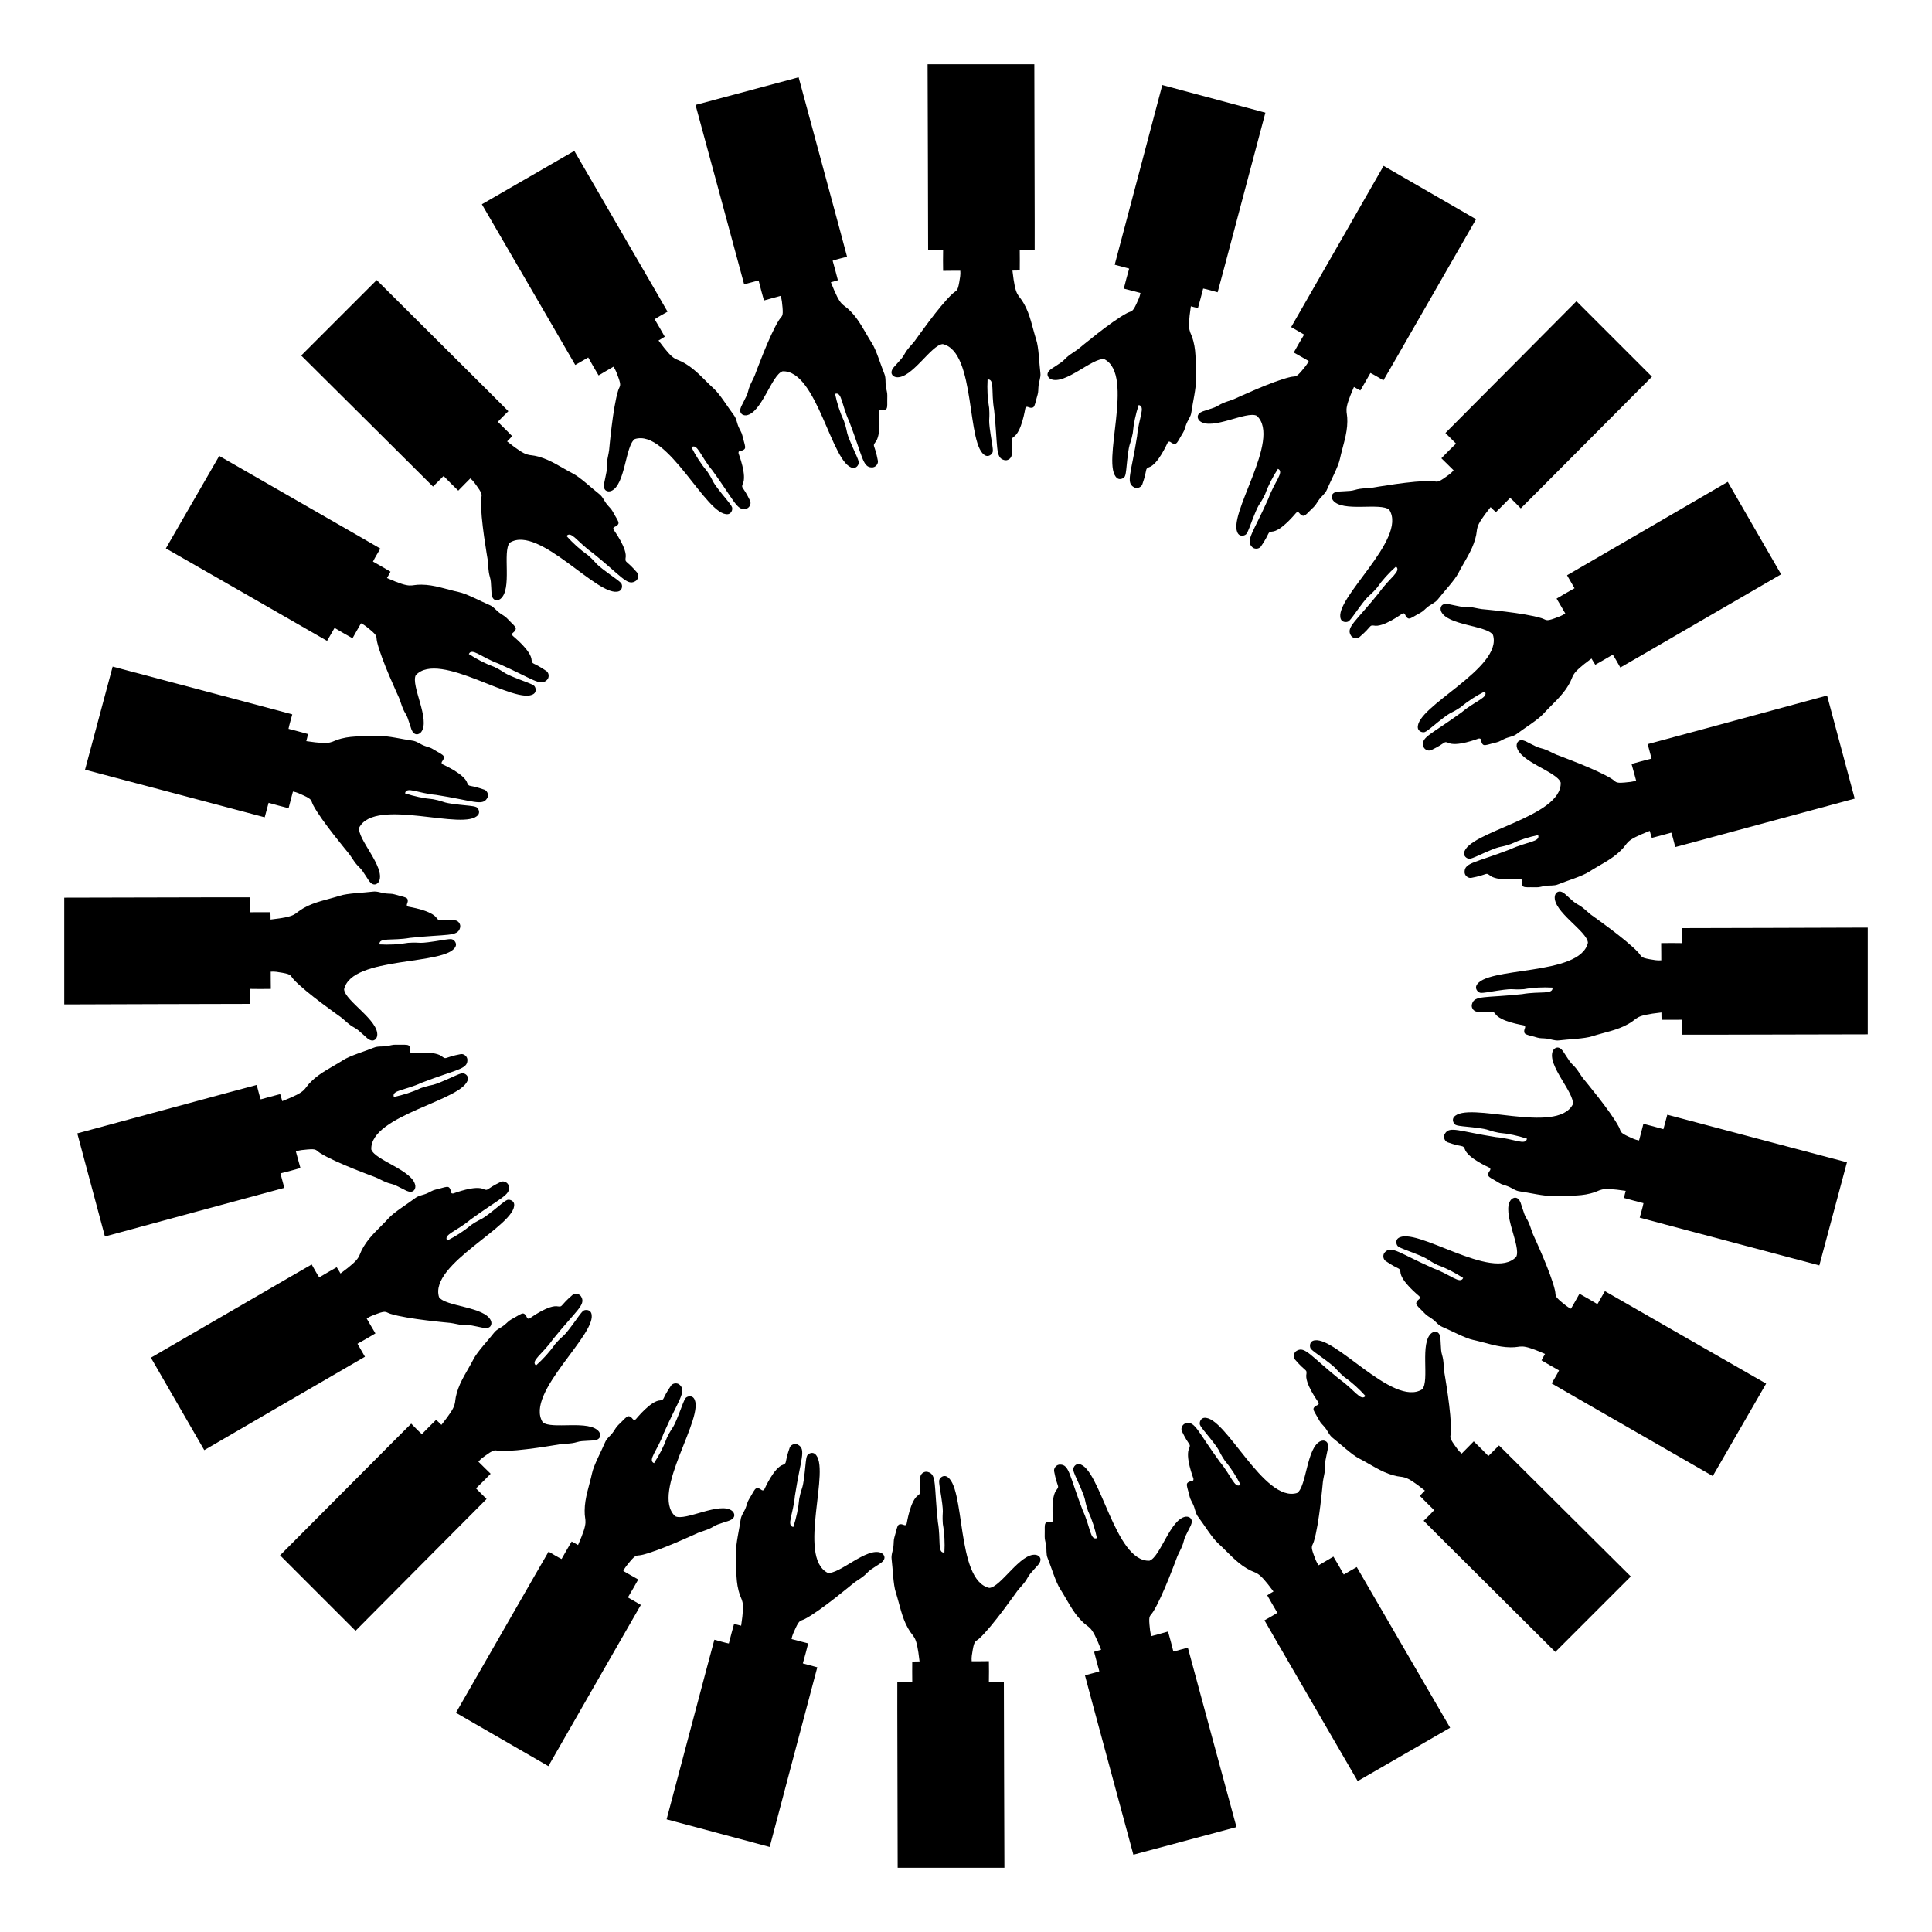
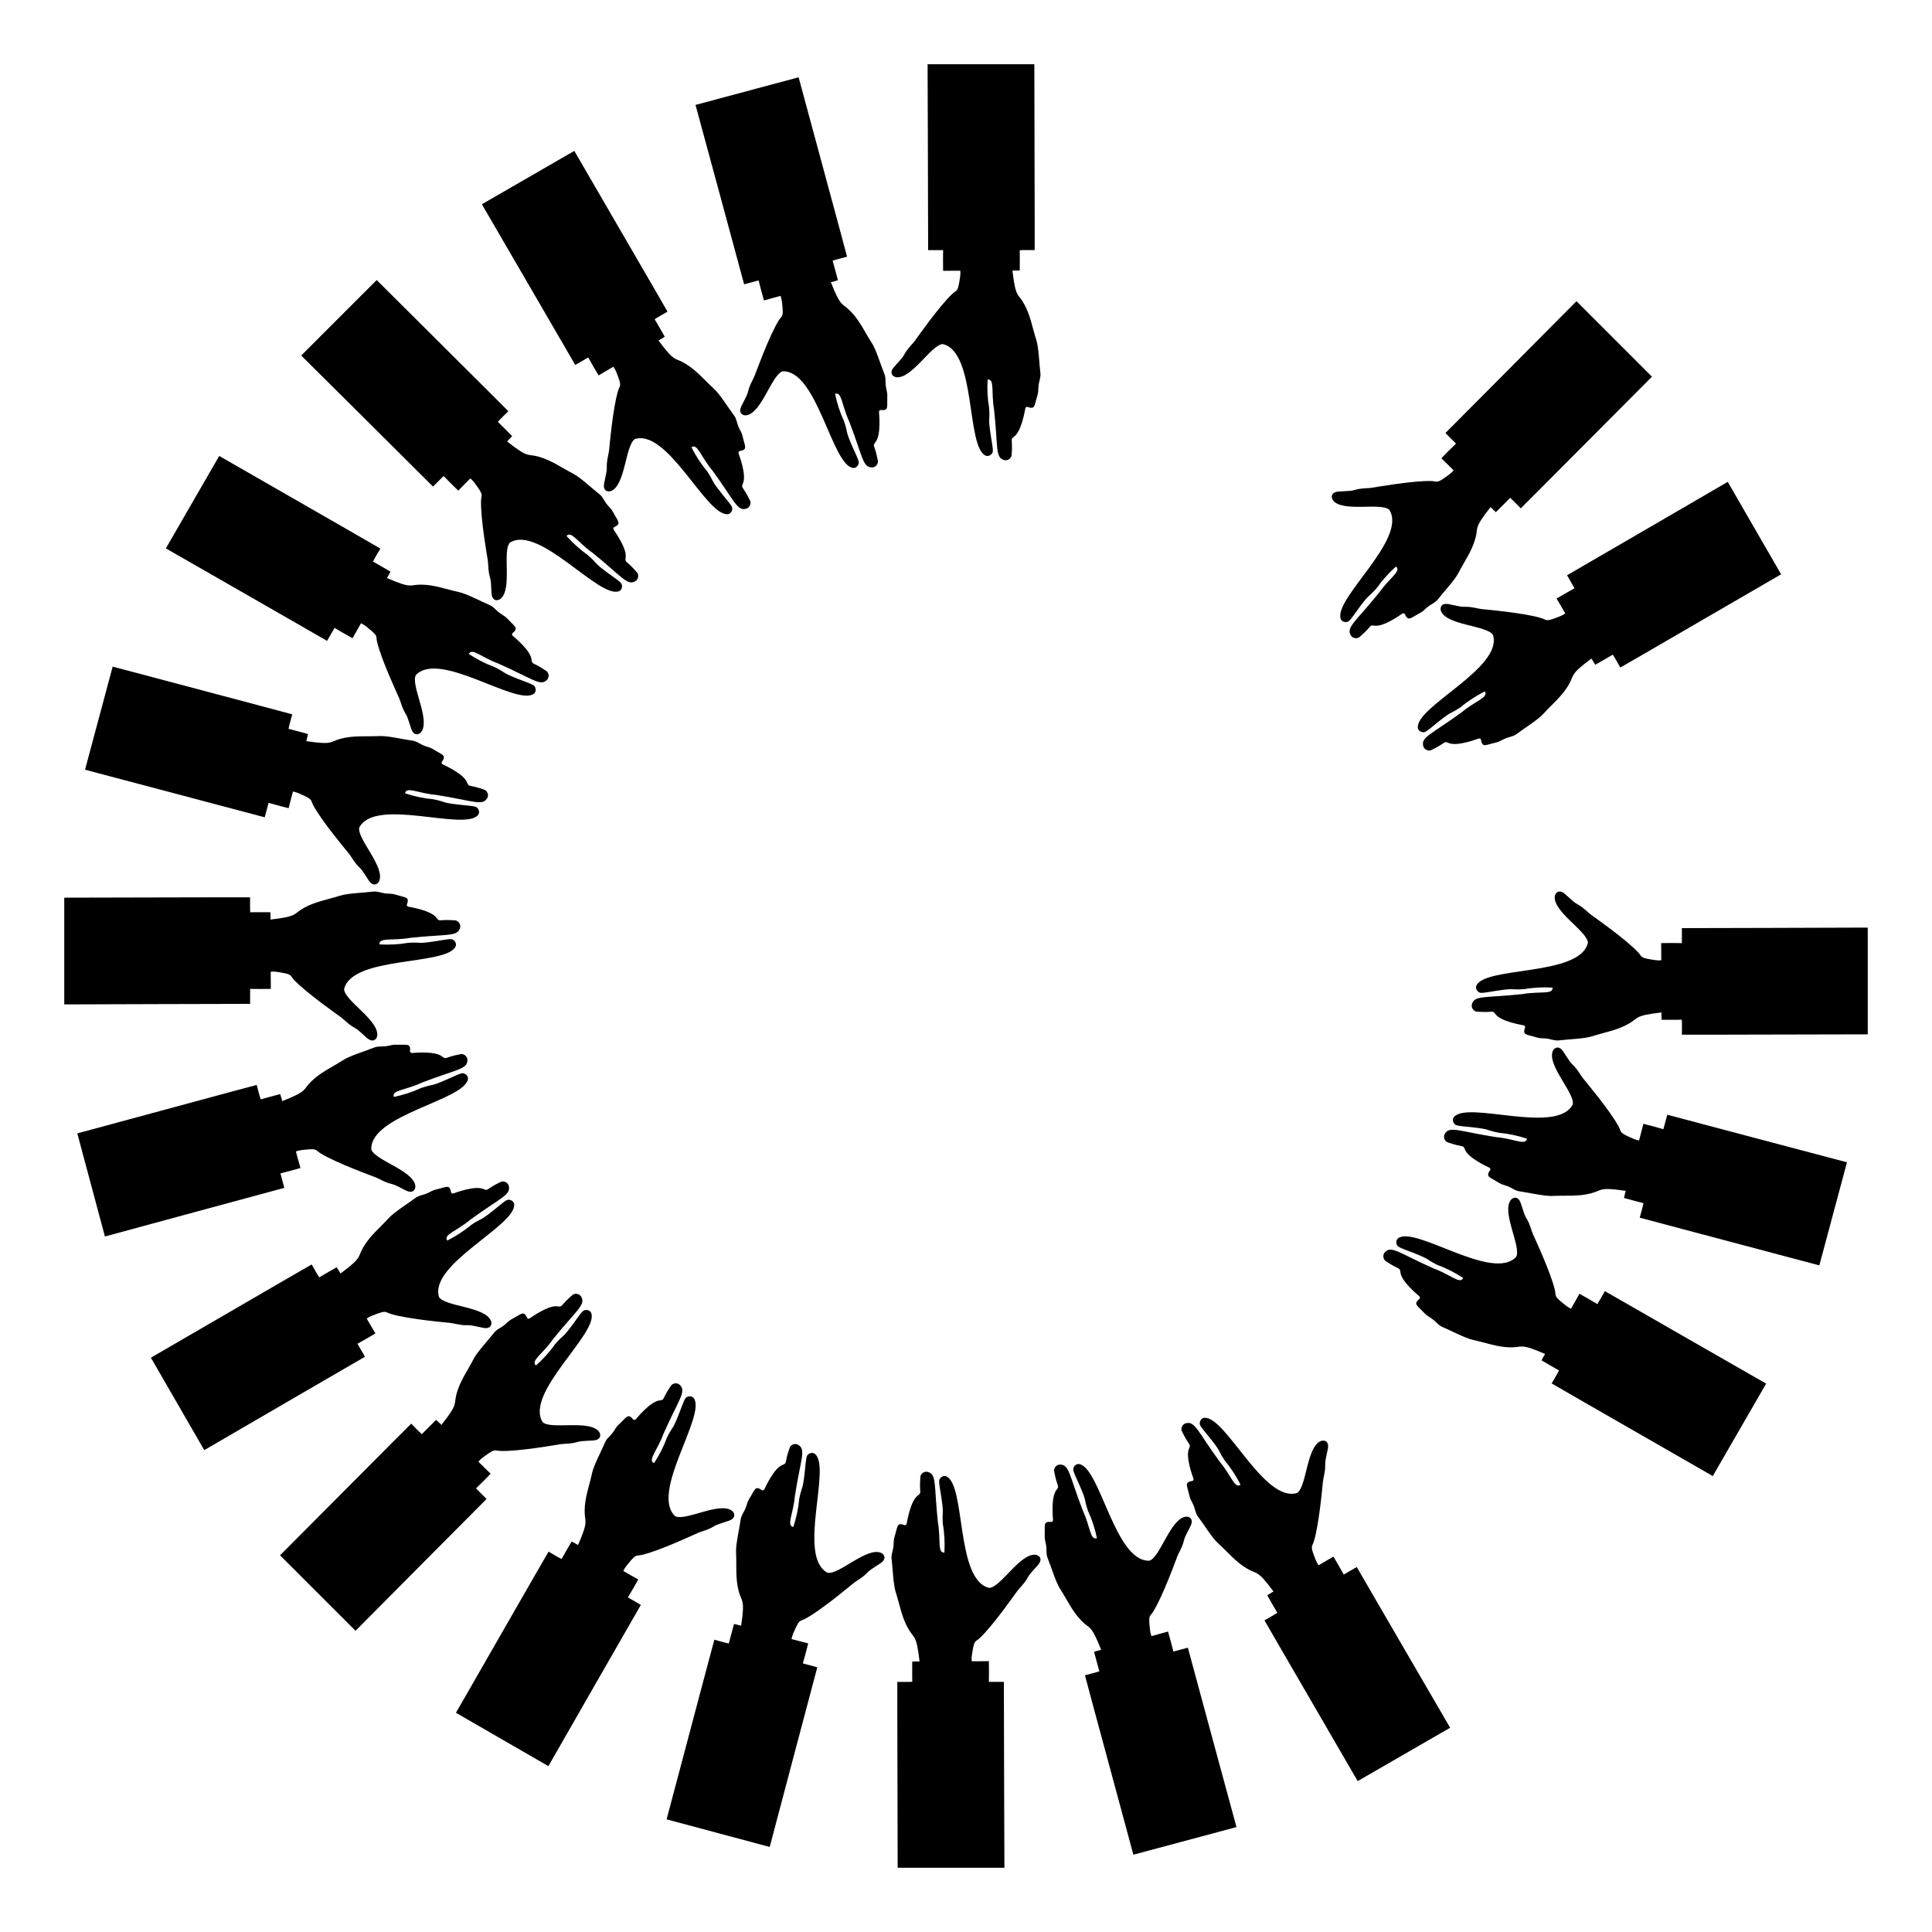
<svg xmlns="http://www.w3.org/2000/svg" version="1.1" id="Layer_1" x="0px" y="0px" viewBox="0 0 1714 1714" enable-background="new 0 0 1714 1714" xml:space="preserve">
  <g>
    <path d="M794.708,1412.66c3.424,10.654,5.218,21.986,10.826,31.819c5.211,9.556,7.435,4.597,10.256,29.484   c-2.164-0.032-4.325,0.04-6.481,0.143c-0.096,5.971-0.028,11.946,0.016,17.917c-4.412,0.275-8.841,0.076-13.257,0.092   c-0.16,1.884,0.358,151.305,0.308,164.885h94.698c-0.056-16.468-0.521-154.343-0.473-164.889   c-4.432-0.012-8.865,0.004-13.297-0.008c0.116-6.126,0.12-12.257,0.004-18.383c-5.086,0.124-10.172,0.052-15.258,0.108   c-0.363-3.448,0.391-6.872,0.945-10.256c1.51-8.54,2.45-6.922,5.975-10.124c11.728-10.759,32.664-40.87,33.462-41.872   c2.188-2.842,4.779-5.353,6.904-8.247c1.77-2.284,2.826-5.034,4.715-7.234c2.312-2.726,4.763-5.337,7.123-8.02   c3.864-4.785,1.256-8.067-2.2-8.705c-13.684-1.913-31.093,28.787-41.338,29.372c-30.051-6.853-20.604-91.542-38.161-98.99   c-2.535-1.04-5.401,0.849-6.194,3.284c-0.343,2.105,0.199,4.229,0.403,6.326c4.627,27.733,1.811,18.6,2.762,32.605   c1.483,8.362,1.857,16.912,1.399,25.386c-6.473,0.552-2.983-10.94-5.799-27.04c-3.497-32.723-0.924-42.186-8.709-44.391   c-2.87-1.04-6.346,1.088-6.816,4.086c-1.155,15.271,1.494,13.525-1.718,16.338c-7.236,4.452-10.213,24.688-10.447,25.398   c-1.305,3.369-3.561-0.881-7.063,0.925c-1.583,1.425-1.601,3.708-3.838,11.272c-0.769,2.483-0.49,5.11-0.805,7.657   c-0.303,3.902-2.196,7.609-1.638,11.583C792.055,1391.283,792.391,1405.716,794.708,1412.66z" />
    <path d="M940.646,1409.849c6.065,9.405,10.73,19.887,18.692,27.933c7.507,7.881,8.372,2.516,17.537,25.825   c-2.099,0.529-4.167,1.158-6.223,1.816c1.453,5.792,3.065,11.546,4.653,17.302c-4.191,1.408-8.52,2.361-12.782,3.52   c0.333,1.862,39.506,146.057,42.973,159.187l91.471-24.51c-4.317-15.893-40.45-148.949-43.133-159.148   c-4.284,1.136-8.562,2.298-12.846,3.434c-1.474-5.948-3.057-11.87-4.754-17.758c-4.881,1.436-9.812,2.683-14.71,4.053   c-1.243-3.236-1.401-6.739-1.742-10.151c-0.752-8.64,0.575-7.321,3.151-11.326c8.597-13.511,21.048-48.104,21.484-49.106   c1.378-3.312,3.231-6.408,4.534-9.753c1.118-2.664,1.427-5.594,2.682-8.208c1.527-3.232,3.219-6.388,4.804-9.59   c2.494-5.622-0.874-8.117-4.378-7.839c-13.713,1.694-22.583,35.853-32.327,39.07c-30.8,1.158-43.595-83.091-62.481-85.74   c-2.718-0.349-4.997,2.218-5.133,4.776c0.214,2.122,1.287,4.033,2.026,6.006c11.647,25.59,6.563,17.497,11.107,30.779   c3.597,7.694,6.171,15.855,7.922,24.159c-6.109,2.208-5.712-9.795-12.6-24.618c-11.848-30.703-11.811-40.509-19.902-40.624   c-3.041-0.262-5.848,2.693-5.526,5.71c2.836,15.05,4.944,12.677,2.569,16.226c-5.837,6.173-3.475,26.49-3.518,27.237   c-0.389,3.592-3.668,0.07-6.583,2.721c-1.16,1.786-0.586,3.995-0.79,11.882c-0.1,2.598,0.849,5.063,1.204,7.604   c0.717,3.848-0.152,7.918,1.416,11.612C932.55,1389.887,936.611,1403.741,940.646,1409.849z" />
    <path d="M1080.884,1369.362c8.292,7.515,15.512,16.432,25.285,22.144c9.291,5.67,8.737,0.264,23.624,20.406   c-1.89,1.055-3.725,2.197-5.541,3.365c2.903,5.219,5.949,10.359,8.972,15.508c-3.684,2.444-7.618,4.486-11.435,6.708   c0.803,1.712,75.962,130.855,82.709,142.641l82.011-47.349c-8.283-14.234-77.623-133.405-82.854-142.562   c-3.844,2.206-7.675,4.436-11.519,6.642c-2.963-5.363-6.025-10.674-9.188-15.922c-4.343,2.65-8.783,5.131-13.16,7.722   c-2.038-2.804-3.098-6.146-4.31-9.354c-2.963-8.151-1.339-7.22,0.112-11.755c4.811-15.287,7.892-51.993,8.043-52.993   c0.474-3.555,1.462-7.026,1.855-10.594c0.391-2.863-0.07-5.773,0.466-8.623c0.639-3.517,1.456-7.004,2.159-10.507   c0.954-6.076-2.945-7.614-6.258-6.439c-12.807,5.185-12.534,40.476-21.114,46.106c-29.451,9.09-63.615-68.976-82.543-66.647   c-2.716,0.367-4.253,3.436-3.722,5.942c0.755,1.994,2.287,3.563,3.511,5.277c17.873,21.704,10.868,15.202,18.694,26.855   c5.465,6.501,10.065,13.718,13.905,21.286c-5.33,3.714-8.053-7.983-18.543-20.518c-19.391-26.591-21.894-36.072-29.738-34.089   c-3.005,0.534-4.951,4.115-3.86,6.946c6.635,13.803,8.057,10.965,6.681,15.008c-4.041,7.474,3.499,26.487,3.652,27.219   c0.554,3.57-3.525,1.017-5.654,4.332c-0.658,2.025,0.468,4.011,2.312,11.681c0.575,2.535,2.13,4.67,3.131,7.034   c1.689,3.531,1.903,7.688,4.373,10.85C1067.897,1352.175,1075.405,1364.506,1080.884,1369.362z" />
-     <path d="M1205.864,1293.958c9.955,5.113,19.236,11.857,30.155,14.845c10.442,3.072,8.508-2.007,28.1,13.596   c-1.553,1.508-3.03,3.086-4.481,4.684c4.154,4.29,8.427,8.467,12.68,12.658c-2.926,3.314-6.198,6.305-9.309,9.439   c1.219,1.446,107.241,106.736,116.809,116.373l66.962-66.962c-11.685-11.605-109.505-108.769-116.928-116.26   c-3.143,3.126-6.266,6.271-9.408,9.397c-4.25-4.414-8.582-8.751-12.996-13.002c-3.509,3.684-7.156,7.229-10.713,10.865   c-2.694-2.181-4.583-5.135-6.584-7.92c-4.971-7.107-3.163-6.627-2.934-11.384c0.69-16.011-5.834-52.268-5.947-53.269   c-0.462-3.557-0.406-7.165-0.95-10.713c-0.364-2.866-1.562-5.558-1.781-8.45c-0.293-3.563-0.406-7.142-0.634-10.707   c-0.651-6.116-4.816-6.593-7.711-4.6c-11.029,8.323-1.631,42.341-8.461,50c-26.095,16.403-79.299-50.161-96.98-43.013   c-2.528,1.057-3.219,4.419-2.057,6.702c1.246,1.73,3.131,2.849,4.758,4.188c22.881,16.338,14.433,11.871,25.008,21.102   c6.962,4.865,13.272,10.645,18.94,16.962c-4.187,4.967-9.845-5.627-23.221-15.02c-25.612-20.666-30.484-29.177-37.548-25.231   c-2.765,1.294-3.718,5.256-1.931,7.708c9.981,11.615,10.62,8.507,10.338,12.768c-1.969,8.265,10.235,24.678,10.572,25.346   c1.459,3.305-3.141,1.895-4.34,5.648c-0.112,2.127,1.49,3.753,5.256,10.685c1.212,2.3,3.267,3.96,4.845,5.984   c2.545,2.973,3.828,6.933,7.032,9.349C1188.872,1280.719,1199.315,1290.686,1205.864,1293.958z" />
    <path d="M1307.07,1188.776c10.939,2.362,21.649,6.475,32.969,6.534c10.881,0.265,7.699-4.14,30.661,5.86   c-1.11,1.858-2.128,3.765-3.116,5.685c5.123,3.068,10.331,5.997,15.524,8.944c-1.968,3.959-4.355,7.694-6.549,11.527   c1.552,1.081,131.213,75.343,142.949,82.176l47.349-82.011c-14.29-8.185-133.925-76.721-143.034-82.035   c-2.226,3.833-4.429,7.679-6.655,11.512c-5.248-3.163-10.555-6.232-15.918-9.195c-2.436,4.466-5.041,8.835-7.536,13.268   c-3.167-1.41-5.756-3.774-8.409-5.946c-6.641-5.578-4.77-5.583-5.78-10.236c-3.475-15.633-19.137-48.912-19.531-49.915   c-1.367-3.316-2.246-6.815-3.69-10.102c-1.093-2.675-2.947-4.964-3.907-7.701c-1.205-3.365-2.24-6.794-3.384-10.178   c-2.211-5.739-6.358-5.121-8.639-2.447c-8.499,10.894,9.384,41.321,4.768,50.486c-20.96,22.598-89.58-27.928-104.808-16.447   c-2.168,1.675-1.965,5.102-0.253,7.006c1.651,1.349,3.762,1.942,5.679,2.814c26.33,9.859,17.013,7.731,29.618,13.91   c7.984,2.897,15.575,6.848,22.685,11.481c-2.758,5.881-10.965-2.887-26.317-8.498c-30.088-13.333-36.996-20.292-42.798-14.653   c-2.336,1.965-2.23,6.039,0.13,7.946c12.647,8.636,12.46,5.468,13.29,9.657c0.237,8.492,16.274,21.188,16.772,21.746   c2.265,2.815-2.544,2.643-2.731,6.579c0.442,2.083,2.411,3.24,7.843,8.96c1.766,1.908,4.18,2.979,6.229,4.526   c3.228,2.213,5.492,5.707,9.212,7.21C1287.23,1180.386,1299.897,1187.311,1307.07,1188.776z" />
    <path d="M1377.604,1060.985c11.177-0.55,22.588,0.651,33.537-2.221c10.579-2.56,6.365-5.992,31.134-2.275   c-0.591,2.082-1.081,4.188-1.539,6.297c5.743,1.638,11.531,3.119,17.31,4.622c-0.876,4.333-2.215,8.559-3.343,12.829   c1.779,0.643,146.242,38.815,159.346,42.378l24.51-91.471c-15.922-4.208-149.219-39.444-159.393-42.22   c-1.159,4.278-2.291,8.564-3.449,12.842c-5.888-1.697-11.808-3.288-17.756-4.762c-1.197,4.945-2.583,9.839-3.845,14.766   c-3.424-0.542-6.536-2.156-9.662-3.567c-7.859-3.669-6.052-4.158-8.233-8.392c-7.334-14.07-31.041-42.152-31.785-43.159   c-2.179-2.849-3.934-6.002-6.179-8.803c-1.748-2.301-4.131-4.033-5.767-6.427c-2.035-2.939-3.922-5.982-5.903-8.956   c-3.621-4.971-7.467-3.301-8.978-0.128c-5.39,12.723,19.758,37.484,17.672,47.531c-14.397,27.253-93.756-3.791-105.494,11.24   c-1.661,2.179-0.578,5.437,1.569,6.833c1.944,0.876,4.136,0.902,6.214,1.248c27.985,2.709,18.435,3.064,32.209,5.771   c8.461,0.732,16.817,2.583,24.883,5.219c-1.142,6.395-11.339,0.05-27.62-1.397c-32.514-5.091-40.988-10.026-45.133-3.077   c-1.748,2.503-0.591,6.411,2.182,7.641c14.452,5.068,13.451,2.057,15.337,5.888c2.427,8.142,21.203,16.255,21.829,16.665   c2.916,2.133-1.773,3.212-0.935,7.062c0.966,1.898,3.167,2.506,9.895,6.625c2.199,1.386,4.809,1.796,7.188,2.759   c3.691,1.303,6.781,4.091,10.764,4.58C1356.269,1058.015,1370.297,1061.426,1377.604,1060.985z" />
    <path d="M1412.66,919.292c10.654-3.424,21.986-5.218,31.819-10.826c9.556-5.211,4.597-7.435,29.484-10.256   c-0.032,2.164,0.04,4.325,0.143,6.481c5.971,0.096,11.946,0.028,17.917-0.016c0.275,4.412,0.076,8.841,0.092,13.257   c1.884,0.16,151.305-0.358,164.885-0.308v-94.698c-16.468,0.056-154.343,0.521-164.889,0.473   c-0.012,4.432,0.004,8.865-0.008,13.297c-6.126-0.116-12.257-0.12-18.383-0.004c0.124,5.086,0.052,10.172,0.108,15.258   c-3.448,0.363-6.872-0.391-10.256-0.945c-8.54-1.51-6.922-2.45-10.124-5.975c-10.759-11.728-40.87-32.664-41.872-33.462   c-2.842-2.188-5.353-4.779-8.247-6.904c-2.284-1.77-5.034-2.826-7.234-4.715c-2.726-2.312-5.337-4.763-8.02-7.123   c-4.785-3.864-8.067-1.256-8.705,2.2c-1.913,13.684,28.787,31.093,29.372,41.338c-6.853,30.051-91.542,20.604-98.99,38.161   c-1.04,2.535,0.849,5.401,3.284,6.194c2.105,0.343,4.229-0.199,6.326-0.403c27.733-4.627,18.6-1.811,32.605-2.762   c8.362-1.483,16.912-1.857,25.386-1.399c0.552,6.473-10.94,2.983-27.04,5.799c-32.723,3.497-42.186,0.924-44.391,8.709   c-1.04,2.87,1.088,6.346,4.086,6.816c15.271,1.155,13.525-1.494,16.338,1.718c4.452,7.236,24.688,10.213,25.398,10.447   c3.369,1.305-0.881,3.561,0.925,7.063c1.425,1.583,3.708,1.601,11.272,3.838c2.483,0.769,5.11,0.49,7.657,0.805   c3.902,0.303,7.609,2.196,11.583,1.638C1391.283,921.945,1405.716,921.609,1412.66,919.292z" />
-     <path d="M1409.849,773.354c9.405-6.065,19.887-10.73,27.933-18.692c7.881-7.507,2.516-8.372,25.825-17.537   c0.529,2.099,1.158,4.167,1.816,6.223c5.792-1.453,11.546-3.065,17.302-4.653c1.408,4.191,2.361,8.52,3.52,12.782   c1.862-0.333,146.057-39.506,159.187-42.973l-24.51-91.471c-15.893,4.317-148.949,40.45-159.148,43.133   c1.136,4.284,2.298,8.562,3.434,12.846c-5.948,1.474-11.87,3.057-17.758,4.754c1.436,4.881,2.683,9.812,4.053,14.71   c-3.236,1.243-6.739,1.401-10.151,1.742c-8.64,0.752-7.321-0.575-11.326-3.151c-13.511-8.597-48.104-21.048-49.106-21.484   c-3.312-1.378-6.408-3.231-9.753-4.534c-2.664-1.118-5.594-1.427-8.208-2.682c-3.232-1.527-6.388-3.219-9.59-4.805   c-5.622-2.494-8.117,0.874-7.839,4.378c1.694,13.713,35.853,22.583,39.07,32.327c1.158,30.8-83.091,43.595-85.74,62.481   c-0.349,2.718,2.218,4.997,4.776,5.133c2.122-0.214,4.033-1.287,6.006-2.026c25.59-11.647,17.497-6.563,30.779-11.107   c7.694-3.597,15.855-6.171,24.159-7.922c2.208,6.109-9.795,5.712-24.618,12.6c-30.703,11.848-40.509,11.811-40.624,19.902   c-0.262,3.041,2.693,5.848,5.71,5.526c15.05-2.836,12.677-4.944,16.226-2.569c6.173,5.837,26.49,3.475,27.237,3.518   c3.592,0.389,0.07,3.668,2.721,6.583c1.786,1.16,3.995,0.586,11.882,0.79c2.598,0.1,5.063-0.849,7.604-1.204   c3.848-0.717,7.918,0.152,11.612-1.416C1389.887,781.45,1403.741,777.389,1409.849,773.354z" />
    <path d="M1369.362,633.116c7.515-8.292,16.432-15.512,22.144-25.285c5.67-9.291,0.264-8.737,20.406-23.624   c1.055,1.89,2.197,3.725,3.365,5.541c5.219-2.903,10.359-5.949,15.508-8.972c2.444,3.684,4.486,7.618,6.708,11.435   c1.712-0.803,130.855-75.962,142.641-82.71l-47.349-82.011c-14.234,8.283-133.405,77.623-142.562,82.854   c2.206,3.844,4.436,7.675,6.642,11.52c-5.363,2.963-10.674,6.025-15.922,9.188c2.65,4.343,5.131,8.783,7.722,13.16   c-2.804,2.038-6.146,3.098-9.354,4.31c-8.151,2.963-7.22,1.34-11.755-0.112c-15.287-4.811-51.993-7.893-52.993-8.043   c-3.555-0.474-7.026-1.462-10.594-1.855c-2.863-0.391-5.773,0.07-8.623-0.466c-3.517-0.639-7.004-1.456-10.507-2.159   c-6.076-0.954-7.614,2.945-6.439,6.258c5.185,12.807,40.476,12.534,46.106,21.114c9.09,29.451-68.976,63.615-66.647,82.543   c0.367,2.716,3.436,4.253,5.942,3.722c1.994-0.755,3.563-2.287,5.277-3.511c21.704-17.873,15.202-10.868,26.855-18.695   c6.501-5.465,13.718-10.065,21.286-13.905c3.714,5.33-7.983,8.053-20.518,18.543c-26.591,19.391-36.072,21.894-34.089,29.738   c0.534,3.006,4.115,4.951,6.946,3.86c13.803-6.635,10.965-8.057,15.008-6.681c7.474,4.041,26.487-3.499,27.219-3.652   c3.57-0.554,1.017,3.525,4.332,5.654c2.025,0.659,4.011-0.468,11.681-2.312c2.535-0.575,4.67-2.13,7.034-3.131   c3.531-1.689,7.688-1.903,10.85-4.373C1352.175,646.103,1364.506,638.595,1369.362,633.116z" />
    <path d="M1293.958,508.136c5.113-9.955,11.857-19.236,14.845-30.155c3.072-10.442-2.007-8.508,13.596-28.1   c1.508,1.553,3.086,3.03,4.684,4.481c4.29-4.154,8.467-8.427,12.658-12.68c3.314,2.926,6.305,6.198,9.439,9.309   c1.446-1.219,106.736-107.241,116.373-116.809l-66.962-66.962c-11.605,11.685-108.769,109.505-116.26,116.928   c3.126,3.143,6.271,6.265,9.397,9.408c-4.414,4.25-8.751,8.582-13.002,12.996c3.684,3.509,7.229,7.156,10.865,10.713   c-2.181,2.694-5.135,4.583-7.92,6.584c-7.107,4.971-6.627,3.163-11.384,2.934c-16.011-0.69-52.268,5.834-53.269,5.947   c-3.557,0.462-7.165,0.406-10.713,0.95c-2.866,0.364-5.558,1.561-8.45,1.781c-3.563,0.293-7.142,0.406-10.707,0.634   c-6.116,0.651-6.593,4.816-4.6,7.711c8.323,11.029,42.341,1.631,50,8.461c16.403,26.095-50.161,79.299-43.013,96.98   c1.057,2.528,4.419,3.219,6.702,2.057c1.73-1.246,2.849-3.131,4.188-4.758c16.338-22.882,11.871-14.433,21.102-25.008   c4.865-6.962,10.645-13.272,16.962-18.94c4.967,4.187-5.627,9.845-15.02,23.221c-20.666,25.612-29.177,30.484-25.231,37.548   c1.294,2.765,5.256,3.718,7.708,1.931c11.615-9.981,8.507-10.62,12.768-10.338c8.265,1.969,24.678-10.235,25.346-10.572   c3.305-1.459,1.895,3.141,5.648,4.34c2.127,0.112,3.753-1.49,10.685-5.256c2.3-1.212,3.96-3.267,5.984-4.845   c2.973-2.545,6.933-3.828,9.349-7.032C1280.719,525.128,1290.686,514.685,1293.958,508.136z" />
-     <path d="M1188.776,406.93c2.362-10.939,6.475-21.649,6.534-32.969c0.265-10.881-4.14-7.699,5.86-30.662   c1.858,1.11,3.765,2.128,5.685,3.116c3.068-5.123,5.997-10.331,8.944-15.524c3.959,1.968,7.694,4.355,11.527,6.549   c1.081-1.552,75.343-131.213,82.176-142.949l-82.011-47.349c-8.185,14.29-76.721,133.925-82.035,143.034   c3.833,2.227,7.679,4.429,11.512,6.655c-3.163,5.248-6.232,10.555-9.195,15.918c4.466,2.436,8.835,5.041,13.268,7.536   c-1.41,3.167-3.774,5.756-5.946,8.409c-5.578,6.641-5.583,4.77-10.236,5.78c-15.633,3.475-48.912,19.137-49.915,19.531   c-3.316,1.367-6.815,2.246-10.102,3.69c-2.675,1.093-4.964,2.947-7.701,3.907c-3.365,1.205-6.794,2.241-10.178,3.384   c-5.739,2.211-5.121,6.358-2.447,8.639c10.894,8.499,41.321-9.384,50.486-4.768c22.598,20.96-27.928,89.58-16.447,104.808   c1.675,2.168,5.102,1.965,7.006,0.253c1.349-1.651,1.942-3.762,2.814-5.679c9.859-26.331,7.731-17.013,13.91-29.618   c2.897-7.983,6.848-15.575,11.481-22.685c5.881,2.758-2.887,10.965-8.498,26.317c-13.333,30.088-20.292,36.996-14.653,42.798   c1.965,2.336,6.039,2.23,7.946-0.13c8.636-12.647,5.468-12.46,9.657-13.29c8.492-0.237,21.188-16.274,21.746-16.772   c2.815-2.265,2.643,2.544,6.579,2.731c2.083-0.442,3.24-2.41,8.96-7.843c1.908-1.766,2.979-4.18,4.526-6.229   c2.213-3.228,5.707-5.492,7.21-9.212C1180.386,426.77,1187.311,414.102,1188.776,406.93z" />
-     <path d="M1060.985,336.396c-0.55-11.177,0.651-22.588-2.221-33.537c-2.56-10.579-5.992-6.365-2.275-31.134   c2.082,0.591,4.188,1.081,6.297,1.539c1.638-5.743,3.119-11.531,4.622-17.31c4.333,0.876,8.559,2.215,12.829,3.343   c0.643-1.779,38.815-146.242,42.378-159.346l-91.471-24.51c-4.208,15.922-39.444,149.219-42.22,159.393   c4.278,1.159,8.564,2.29,12.842,3.449c-1.697,5.888-3.288,11.808-4.762,17.756c4.945,1.197,9.839,2.583,14.766,3.845   c-0.542,3.424-2.156,6.536-3.567,9.662c-3.669,7.859-4.158,6.052-8.392,8.233c-14.07,7.334-42.152,31.041-43.159,31.785   c-2.849,2.179-6.002,3.934-8.803,6.179c-2.301,1.748-4.033,4.131-6.427,5.767c-2.939,2.035-5.982,3.922-8.956,5.903   c-4.971,3.621-3.301,7.467-0.128,8.978c12.723,5.39,37.484-19.758,47.531-17.672c27.253,14.397-3.791,93.756,11.24,105.494   c2.179,1.661,5.437,0.578,6.833-1.569c0.876-1.944,0.902-4.137,1.248-6.214c2.709-27.985,3.064-18.435,5.771-32.209   c0.732-8.461,2.583-16.817,5.219-24.883c6.395,1.142,0.05,11.339-1.397,27.62c-5.091,32.514-10.026,40.988-3.077,45.133   c2.503,1.748,6.411,0.591,7.641-2.182c5.068-14.452,2.057-13.451,5.888-15.337c8.142-2.427,16.255-21.203,16.665-21.829   c2.133-2.916,3.212,1.773,7.062,0.935c1.898-0.966,2.506-3.167,6.625-9.895c1.386-2.199,1.796-4.809,2.759-7.188   c1.303-3.691,4.091-6.781,4.58-10.764C1058.015,357.731,1061.426,343.703,1060.985,336.396z" />
    <path d="M919.292,301.34c-3.424-10.654-5.218-21.986-10.826-31.819c-5.211-9.556-7.435-4.597-10.256-29.484   c2.164,0.032,4.325-0.04,6.481-0.143c0.096-5.971,0.028-11.946-0.016-17.917c4.412-0.275,8.841-0.076,13.257-0.092   c0.16-1.884-0.358-151.305-0.308-164.885h-94.698c0.056,16.468,0.521,154.343,0.473,164.889c4.432,0.012,8.865-0.004,13.297,0.008   c-0.116,6.126-0.12,12.257-0.004,18.383c5.086-0.124,10.172-0.052,15.258-0.108c0.363,3.448-0.391,6.872-0.945,10.256   c-1.51,8.54-2.45,6.922-5.975,10.124c-11.728,10.759-32.664,40.87-33.462,41.872c-2.188,2.842-4.779,5.353-6.904,8.247   c-1.77,2.284-2.826,5.034-4.715,7.234c-2.312,2.726-4.763,5.337-7.123,8.02c-3.864,4.785-1.256,8.067,2.2,8.705   c13.684,1.913,31.093-28.787,41.338-29.372c30.051,6.853,20.604,91.542,38.161,98.99c2.535,1.04,5.401-0.849,6.194-3.284   c0.343-2.105-0.199-4.229-0.403-6.326c-4.627-27.733-1.811-18.6-2.762-32.605c-1.483-8.362-1.857-16.912-1.399-25.386   c6.473-0.552,2.983,10.94,5.799,27.04c3.497,32.723,0.924,42.186,8.709,44.391c2.87,1.04,6.346-1.088,6.816-4.086   c1.155-15.271-1.494-13.525,1.718-16.338c7.236-4.452,10.213-24.688,10.447-25.398c1.305-3.369,3.561,0.881,7.063-0.925   c1.583-1.425,1.601-3.708,3.838-11.272c0.769-2.483,0.49-5.11,0.805-7.657c0.303-3.902,2.196-7.609,1.638-11.583   C921.945,322.717,921.609,308.284,919.292,301.34z" />
    <path d="M773.354,304.151c-6.065-9.405-10.73-19.887-18.692-27.933c-7.507-7.881-8.372-2.516-17.537-25.825   c2.099-0.529,4.167-1.158,6.223-1.816c-1.453-5.792-3.065-11.546-4.653-17.302c4.191-1.408,8.52-2.361,12.782-3.52   c-0.333-1.862-39.506-146.057-42.973-159.187l-91.471,24.51c4.317,15.893,40.45,148.949,43.133,159.148   c4.284-1.136,8.562-2.298,12.846-3.434c1.474,5.948,3.057,11.87,4.754,17.758c4.881-1.436,9.812-2.683,14.71-4.053   c1.243,3.236,1.401,6.739,1.742,10.151c0.752,8.64-0.575,7.321-3.151,11.326c-8.597,13.511-21.048,48.104-21.484,49.106   c-1.378,3.311-3.231,6.408-4.534,9.753c-1.118,2.664-1.427,5.594-2.682,8.208c-1.527,3.232-3.219,6.388-4.805,9.59   c-2.494,5.622,0.874,8.117,4.378,7.839c13.713-1.694,22.583-35.853,32.327-39.07c30.8-1.158,43.595,83.09,62.481,85.74   c2.718,0.349,4.997-2.218,5.133-4.776c-0.214-2.122-1.287-4.033-2.026-6.006c-11.647-25.59-6.563-17.497-11.107-30.779   c-3.597-7.694-6.171-15.855-7.922-24.159c6.109-2.208,5.712,9.795,12.6,24.618c11.848,30.703,11.811,40.509,19.902,40.624   c3.041,0.262,5.848-2.693,5.526-5.71c-2.836-15.05-4.944-12.677-2.569-16.226c5.837-6.173,3.475-26.49,3.518-27.237   c0.389-3.592,3.668-0.07,6.583-2.721c1.16-1.786,0.586-3.995,0.79-11.882c0.1-2.598-0.849-5.063-1.204-7.604   c-0.717-3.848,0.152-7.918-1.416-11.612C781.45,324.113,777.389,310.259,773.354,304.151z" />
    <path d="M633.116,344.638c-8.292-7.515-15.512-16.432-25.285-22.144c-9.291-5.67-8.737-0.264-23.624-20.406   c1.89-1.055,3.725-2.197,5.541-3.365c-2.903-5.219-5.949-10.359-8.972-15.508c3.684-2.444,7.618-4.486,11.435-6.708   c-0.803-1.712-75.962-130.855-82.71-142.64l-82.011,47.349c8.283,14.234,77.623,133.405,82.854,142.562   c3.844-2.206,7.675-4.436,11.52-6.642c2.963,5.363,6.025,10.674,9.188,15.922c4.343-2.65,8.783-5.131,13.16-7.722   c2.038,2.805,3.098,6.146,4.31,9.354c2.963,8.151,1.34,7.22-0.112,11.755c-4.811,15.287-7.893,51.993-8.043,52.993   c-0.474,3.555-1.462,7.025-1.855,10.594c-0.391,2.863,0.07,5.773-0.466,8.623c-0.639,3.517-1.456,7.004-2.159,10.507   c-0.954,6.076,2.945,7.614,6.258,6.439c12.807-5.185,12.534-40.476,21.114-46.106c29.451-9.09,63.615,68.976,82.543,66.647   c2.716-0.367,4.253-3.436,3.722-5.941c-0.755-1.994-2.287-3.563-3.511-5.277c-17.873-21.704-10.868-15.202-18.695-26.855   c-5.465-6.501-10.065-13.718-13.905-21.286c5.33-3.714,8.053,7.983,18.543,20.518c19.391,26.591,21.894,36.072,29.738,34.089   c3.006-0.534,4.951-4.115,3.86-6.946c-6.635-13.803-8.057-10.965-6.681-15.008c4.041-7.473-3.499-26.487-3.652-27.219   c-0.554-3.57,3.525-1.017,5.654-4.332c0.659-2.025-0.468-4.011-2.312-11.681c-0.575-2.535-2.13-4.67-3.131-7.034   c-1.689-3.531-1.903-7.688-4.373-10.85C646.103,361.825,638.595,349.494,633.116,344.638z" />
    <path d="M508.136,420.042c-9.955-5.113-19.236-11.857-30.155-14.845c-10.442-3.072-8.508,2.007-28.1-13.596   c1.553-1.508,3.03-3.086,4.481-4.684c-4.154-4.29-8.427-8.467-12.68-12.658c2.926-3.315,6.198-6.305,9.309-9.439   c-1.219-1.446-107.241-106.736-116.809-116.373l-66.962,66.962c11.685,11.605,109.505,108.769,116.928,116.26   c3.143-3.126,6.265-6.271,9.408-9.397c4.25,4.414,8.582,8.751,12.996,13.002c3.509-3.684,7.156-7.229,10.713-10.865   c2.694,2.181,4.583,5.135,6.584,7.92c4.971,7.107,3.163,6.627,2.934,11.384c-0.69,16.011,5.834,52.268,5.947,53.269   c0.462,3.557,0.406,7.165,0.95,10.713c0.364,2.866,1.561,5.558,1.781,8.45c0.293,3.563,0.406,7.142,0.634,10.707   c0.651,6.116,4.816,6.593,7.711,4.6c11.029-8.323,1.631-42.341,8.461-50c26.095-16.403,79.299,50.161,96.98,43.013   c2.528-1.057,3.219-4.419,2.057-6.702c-1.246-1.731-3.131-2.849-4.758-4.188c-22.882-16.338-14.433-11.871-25.008-21.102   c-6.962-4.865-13.272-10.645-18.94-16.962c4.187-4.967,9.845,5.627,23.221,15.02c25.612,20.666,30.484,29.176,37.548,25.231   c2.765-1.294,3.718-5.256,1.931-7.708c-9.981-11.615-10.62-8.507-10.338-12.768c1.969-8.265-10.235-24.678-10.572-25.346   c-1.459-3.305,3.141-1.895,4.34-5.648c0.112-2.127-1.49-3.753-5.256-10.685c-1.212-2.3-3.267-3.96-4.845-5.984   c-2.545-2.973-3.828-6.933-7.032-9.349C525.128,433.282,514.685,423.314,508.136,420.042z" />
    <path d="M406.93,525.224c-10.939-2.362-21.649-6.475-32.969-6.534c-10.881-0.265-7.699,4.14-30.662-5.86   c1.11-1.858,2.128-3.765,3.116-5.684c-5.123-3.068-10.331-5.997-15.524-8.945c1.968-3.959,4.355-7.694,6.549-11.527   c-1.552-1.081-131.213-75.343-142.949-82.175l-47.349,82.011c14.29,8.185,133.925,76.721,143.034,82.035   c2.227-3.833,4.429-7.679,6.655-11.512c5.248,3.163,10.555,6.232,15.918,9.195c2.436-4.466,5.041-8.835,7.536-13.268   c3.167,1.41,5.756,3.774,8.409,5.946c6.641,5.578,4.77,5.583,5.78,10.237c3.475,15.633,19.137,48.912,19.531,49.915   c1.367,3.316,2.246,6.815,3.69,10.102c1.093,2.675,2.947,4.964,3.907,7.701c1.205,3.365,2.241,6.794,3.384,10.178   c2.211,5.739,6.358,5.122,8.639,2.447c8.499-10.894-9.384-41.321-4.768-50.486c20.96-22.598,89.58,27.928,104.808,16.447   c2.168-1.675,1.965-5.102,0.253-7.006c-1.651-1.349-3.762-1.942-5.679-2.814c-26.331-9.859-17.013-7.731-29.618-13.91   c-7.983-2.897-15.575-6.847-22.685-11.482c2.758-5.881,10.965,2.887,26.317,8.498c30.088,13.333,36.996,20.293,42.798,14.653   c2.336-1.965,2.23-6.039-0.13-7.945c-12.647-8.636-12.46-5.468-13.29-9.657c-0.237-8.493-16.274-21.189-16.772-21.747   c-2.265-2.815,2.544-2.643,2.731-6.579c-0.442-2.083-2.41-3.24-7.843-8.96c-1.766-1.908-4.18-2.98-6.229-4.526   c-3.228-2.213-5.492-5.707-9.212-7.21C426.77,533.614,414.102,526.689,406.93,525.224z" />
    <path d="M336.396,653.015c-11.177,0.55-22.588-0.651-33.537,2.221c-10.579,2.56-6.365,5.992-31.134,2.275   c0.591-2.082,1.081-4.188,1.539-6.297c-5.743-1.638-11.531-3.119-17.31-4.622c0.876-4.333,2.215-8.559,3.343-12.829   c-1.779-0.642-146.242-38.815-159.346-42.378l-24.51,91.471c15.922,4.208,149.219,39.444,159.393,42.22   c1.159-4.278,2.29-8.564,3.449-12.842c5.888,1.697,11.808,3.288,17.756,4.762c1.197-4.945,2.583-9.839,3.845-14.766   c3.424,0.542,6.536,2.156,9.662,3.567c7.859,3.669,6.052,4.158,8.233,8.392c7.334,14.07,31.041,42.152,31.785,43.159   c2.179,2.849,3.934,6.002,6.179,8.803c1.748,2.301,4.131,4.033,5.767,6.427c2.035,2.939,3.922,5.982,5.903,8.956   c3.621,4.971,7.467,3.301,8.978,0.128c5.39-12.723-19.758-37.484-17.672-47.531c14.397-27.253,93.756,3.791,105.494-11.24   c1.661-2.179,0.578-5.437-1.569-6.833c-1.944-0.876-4.137-0.902-6.214-1.248c-27.985-2.709-18.435-3.064-32.209-5.771   c-8.461-0.732-16.817-2.583-24.883-5.219c1.142-6.395,11.339-0.05,27.62,1.397c32.514,5.091,40.988,10.026,45.133,3.077   c1.748-2.503,0.591-6.411-2.182-7.641c-14.452-5.068-13.451-2.057-15.337-5.888c-2.427-8.142-21.203-16.255-21.829-16.665   c-2.916-2.133,1.773-3.212,0.935-7.062c-0.966-1.898-3.167-2.506-9.895-6.625c-2.199-1.386-4.809-1.796-7.188-2.759   c-3.691-1.303-6.781-4.091-10.764-4.58C357.731,655.985,343.703,652.574,336.396,653.015z" />
    <path d="M301.34,794.708c-10.654,3.424-21.986,5.218-31.819,10.826c-9.556,5.211-4.597,7.435-29.484,10.256   c0.032-2.164-0.04-4.325-0.143-6.481c-5.971-0.096-11.946-0.028-17.917,0.016c-0.275-4.412-0.076-8.841-0.092-13.257   c-1.884-0.16-151.305,0.358-164.885,0.308v94.698c16.468-0.056,154.343-0.521,164.889-0.473c0.012-4.432-0.004-8.865,0.008-13.297   c6.126,0.116,12.257,0.12,18.383,0.004c-0.124-5.086-0.052-10.172-0.108-15.258c3.448-0.363,6.872,0.391,10.256,0.945   c8.54,1.51,6.922,2.45,10.124,5.975c10.759,11.728,40.87,32.664,41.872,33.462c2.842,2.188,5.353,4.779,8.247,6.904   c2.284,1.77,5.034,2.826,7.234,4.715c2.726,2.312,5.337,4.763,8.02,7.123c4.785,3.864,8.067,1.256,8.705-2.2   c1.913-13.684-28.787-31.093-29.372-41.338c6.853-30.051,91.542-20.604,98.99-38.161c1.04-2.535-0.849-5.401-3.284-6.194   c-2.105-0.343-4.229,0.199-6.326,0.403c-27.733,4.627-18.6,1.811-32.605,2.762c-8.362,1.483-16.912,1.857-25.386,1.399   c-0.552-6.473,10.94-2.983,27.04-5.799c32.723-3.497,42.186-0.924,44.391-8.709c1.04-2.87-1.088-6.346-4.086-6.816   c-15.271-1.155-13.525,1.494-16.338-1.718c-4.452-7.236-24.688-10.213-25.398-10.447c-3.369-1.305,0.881-3.561-0.925-7.063   c-1.425-1.583-3.708-1.601-11.272-3.838c-2.483-0.769-5.11-0.49-7.657-0.805c-3.902-0.303-7.609-2.196-11.583-1.638   C322.717,792.055,308.284,792.391,301.34,794.708z" />
    <path d="M304.151,940.646c-9.405,6.065-19.887,10.73-27.933,18.692c-7.881,7.507-2.516,8.372-25.825,17.537   c-0.529-2.099-1.158-4.167-1.816-6.223c-5.792,1.453-11.546,3.065-17.302,4.653c-1.408-4.191-2.361-8.52-3.52-12.782   c-1.862,0.333-146.057,39.506-159.187,42.973l24.51,91.471c15.893-4.317,148.949-40.45,159.148-43.133   c-1.136-4.284-2.298-8.562-3.434-12.846c5.948-1.474,11.87-3.057,17.758-4.754c-1.436-4.881-2.683-9.812-4.053-14.71   c3.236-1.243,6.739-1.401,10.151-1.742c8.64-0.752,7.321,0.575,11.326,3.151c13.511,8.597,48.104,21.048,49.106,21.484   c3.311,1.378,6.408,3.231,9.753,4.534c2.664,1.118,5.594,1.427,8.208,2.682c3.232,1.527,6.388,3.219,9.59,4.804   c5.622,2.494,8.117-0.874,7.839-4.378c-1.694-13.713-35.853-22.583-39.07-32.327c-1.158-30.8,83.09-43.595,85.74-62.481   c0.349-2.718-2.218-4.997-4.776-5.133c-2.122,0.214-4.033,1.287-6.006,2.026c-25.59,11.647-17.497,6.563-30.779,11.107   c-7.694,3.597-15.855,6.171-24.159,7.922c-2.208-6.109,9.795-5.712,24.618-12.6c30.703-11.848,40.509-11.811,40.624-19.902   c0.262-3.041-2.693-5.848-5.71-5.526c-15.05,2.836-12.677,4.944-16.226,2.569c-6.173-5.837-26.49-3.475-27.237-3.518   c-3.592-0.389-0.07-3.668-2.721-6.583c-1.786-1.16-3.995-0.586-11.882-0.79c-2.598-0.1-5.063,0.849-7.604,1.204   c-3.848,0.717-7.918-0.152-11.612,1.416C324.113,932.55,310.259,936.611,304.151,940.646z" />
    <path d="M344.638,1080.884c-7.515,8.292-16.432,15.512-22.144,25.285c-5.67,9.291-0.264,8.737-20.406,23.624   c-1.055-1.89-2.197-3.725-3.365-5.541c-5.219,2.903-10.359,5.949-15.508,8.972c-2.444-3.684-4.486-7.618-6.708-11.435   c-1.712,0.803-130.855,75.962-142.64,82.709l47.349,82.011c14.234-8.283,133.405-77.623,142.562-82.854   c-2.206-3.844-4.436-7.675-6.642-11.519c5.363-2.963,10.674-6.025,15.922-9.188c-2.65-4.343-5.131-8.783-7.722-13.16   c2.805-2.038,6.146-3.098,9.354-4.31c8.151-2.963,7.22-1.339,11.755,0.112c15.287,4.811,51.993,7.892,52.993,8.043   c3.555,0.474,7.025,1.462,10.594,1.855c2.863,0.391,5.773-0.07,8.623,0.466c3.517,0.639,7.004,1.456,10.507,2.159   c6.076,0.954,7.614-2.945,6.439-6.258c-5.185-12.807-40.476-12.534-46.106-21.114c-9.09-29.451,68.976-63.615,66.647-82.543   c-0.367-2.716-3.436-4.253-5.941-3.722c-1.994,0.755-3.563,2.287-5.277,3.511c-21.704,17.873-15.202,10.868-26.855,18.694   c-6.501,5.465-13.718,10.065-21.286,13.905c-3.714-5.33,7.983-8.053,20.518-18.543c26.591-19.391,36.072-21.894,34.089-29.738   c-0.534-3.005-4.115-4.951-6.946-3.86c-13.803,6.635-10.965,8.057-15.008,6.681c-7.473-4.041-26.487,3.499-27.219,3.652   c-3.57,0.554-1.017-3.525-4.332-5.654c-2.025-0.658-4.011,0.468-11.681,2.312c-2.535,0.575-4.67,2.13-7.034,3.131   c-3.531,1.689-7.688,1.903-10.85,4.373C361.825,1067.897,349.494,1075.405,344.638,1080.884z" />
    <path d="M420.042,1205.864c-5.113,9.955-11.857,19.236-14.845,30.155c-3.072,10.442,2.007,8.508-13.596,28.1   c-1.508-1.553-3.086-3.03-4.684-4.481c-4.29,4.154-8.467,8.427-12.658,12.68c-3.315-2.926-6.305-6.198-9.439-9.309   c-1.446,1.219-106.736,107.241-116.373,116.809l66.962,66.962c11.605-11.685,108.769-109.505,116.26-116.928   c-3.126-3.143-6.271-6.266-9.397-9.408c4.414-4.25,8.751-8.582,13.002-12.996c-3.684-3.509-7.229-7.156-10.865-10.713   c2.181-2.694,5.135-4.583,7.92-6.584c7.107-4.971,6.627-3.163,11.384-2.934c16.011,0.69,52.268-5.834,53.269-5.947   c3.557-0.462,7.165-0.406,10.713-0.95c2.866-0.364,5.558-1.562,8.45-1.781c3.563-0.293,7.142-0.406,10.707-0.634   c6.116-0.651,6.593-4.816,4.6-7.711c-8.323-11.029-42.341-1.631-50-8.461c-16.403-26.095,50.161-79.299,43.013-96.98   c-1.057-2.528-4.419-3.219-6.702-2.057c-1.731,1.246-2.849,3.131-4.188,4.758c-16.338,22.881-11.871,14.433-21.102,25.008   c-4.865,6.962-10.645,13.272-16.962,18.94c-4.967-4.187,5.627-9.845,15.02-23.221c20.666-25.612,29.176-30.484,25.231-37.548   c-1.294-2.765-5.256-3.718-7.708-1.931c-11.615,9.981-8.507,10.62-12.768,10.338c-8.265-1.969-24.678,10.235-25.346,10.572   c-3.305,1.459-1.895-3.141-5.648-4.34c-2.127-0.112-3.753,1.49-10.685,5.256c-2.3,1.212-3.96,3.267-5.984,4.845   c-2.973,2.545-6.933,3.828-9.349,7.032C433.282,1188.872,423.314,1199.315,420.042,1205.864z" />
    <path d="M525.224,1307.07c-2.362,10.939-6.475,21.649-6.534,32.969c-0.265,10.881,4.14,7.699-5.86,30.661   c-1.858-1.11-3.765-2.128-5.684-3.116c-3.068,5.123-5.997,10.331-8.945,15.524c-3.959-1.968-7.694-4.355-11.527-6.549   c-1.081,1.552-75.343,131.213-82.175,142.949l82.011,47.349c8.185-14.29,76.721-133.925,82.035-143.034   c-3.833-2.226-7.679-4.429-11.512-6.655c3.163-5.248,6.232-10.555,9.195-15.918c-4.466-2.436-8.835-5.041-13.268-7.536   c1.41-3.167,3.774-5.756,5.946-8.409c5.578-6.641,5.583-4.77,10.237-5.78c15.633-3.475,48.912-19.137,49.915-19.531   c3.316-1.367,6.815-2.246,10.102-3.69c2.675-1.093,4.964-2.947,7.701-3.907c3.365-1.205,6.794-2.24,10.178-3.384   c5.739-2.211,5.122-6.358,2.447-8.639c-10.894-8.499-41.321,9.384-50.486,4.768c-22.598-20.96,27.928-89.58,16.447-104.808   c-1.675-2.168-5.102-1.965-7.006-0.253c-1.349,1.651-1.942,3.762-2.814,5.679c-9.859,26.33-7.731,17.013-13.91,29.618   c-2.897,7.984-6.847,15.575-11.482,22.685c-5.881-2.758,2.887-10.965,8.498-26.317c13.333-30.088,20.293-36.996,14.653-42.798   c-1.965-2.336-6.039-2.23-7.945,0.13c-8.636,12.647-5.468,12.46-9.657,13.29c-8.493,0.237-21.189,16.274-21.747,16.772   c-2.815,2.265-2.643-2.544-6.579-2.731c-2.083,0.442-3.24,2.411-8.96,7.843c-1.908,1.766-2.98,4.18-4.526,6.229   c-2.213,3.228-5.707,5.492-7.21,9.212C533.614,1287.23,526.689,1299.897,525.224,1307.07z" />
    <path d="M653.015,1377.604c0.55,11.177-0.651,22.588,2.221,33.537c2.56,10.579,5.992,6.365,2.275,31.134   c-2.082-0.591-4.188-1.081-6.297-1.539c-1.638,5.743-3.119,11.531-4.622,17.31c-4.333-0.876-8.559-2.215-12.829-3.343   c-0.642,1.779-38.815,146.242-42.378,159.346l91.471,24.51c4.208-15.922,39.444-149.219,42.22-159.393   c-4.278-1.159-8.564-2.291-12.842-3.449c1.697-5.888,3.288-11.808,4.762-17.756c-4.945-1.197-9.839-2.583-14.766-3.845   c0.542-3.424,2.156-6.536,3.567-9.662c3.669-7.859,4.158-6.052,8.392-8.233c14.07-7.334,42.152-31.041,43.159-31.785   c2.849-2.179,6.002-3.934,8.803-6.179c2.301-1.748,4.033-4.131,6.427-5.767c2.939-2.035,5.982-3.922,8.956-5.903   c4.971-3.621,3.301-7.467,0.128-8.978c-12.723-5.39-37.484,19.758-47.531,17.672c-27.253-14.397,3.791-93.756-11.24-105.494   c-2.179-1.661-5.437-0.578-6.833,1.569c-0.876,1.944-0.902,4.136-1.248,6.214c-2.709,27.985-3.064,18.435-5.771,32.209   c-0.732,8.461-2.583,16.817-5.219,24.883c-6.395-1.142-0.05-11.339,1.397-27.62c5.091-32.514,10.026-40.988,3.077-45.133   c-2.503-1.748-6.411-0.591-7.641,2.182c-5.068,14.452-2.057,13.451-5.888,15.337c-8.142,2.427-16.255,21.203-16.665,21.829   c-2.133,2.916-3.212-1.773-7.062-0.935c-1.898,0.966-2.506,3.167-6.625,9.895c-1.386,2.199-1.796,4.809-2.759,7.188   c-1.303,3.691-4.091,6.781-4.58,10.764C655.985,1356.269,652.574,1370.297,653.015,1377.604z" />
  </g>
</svg>